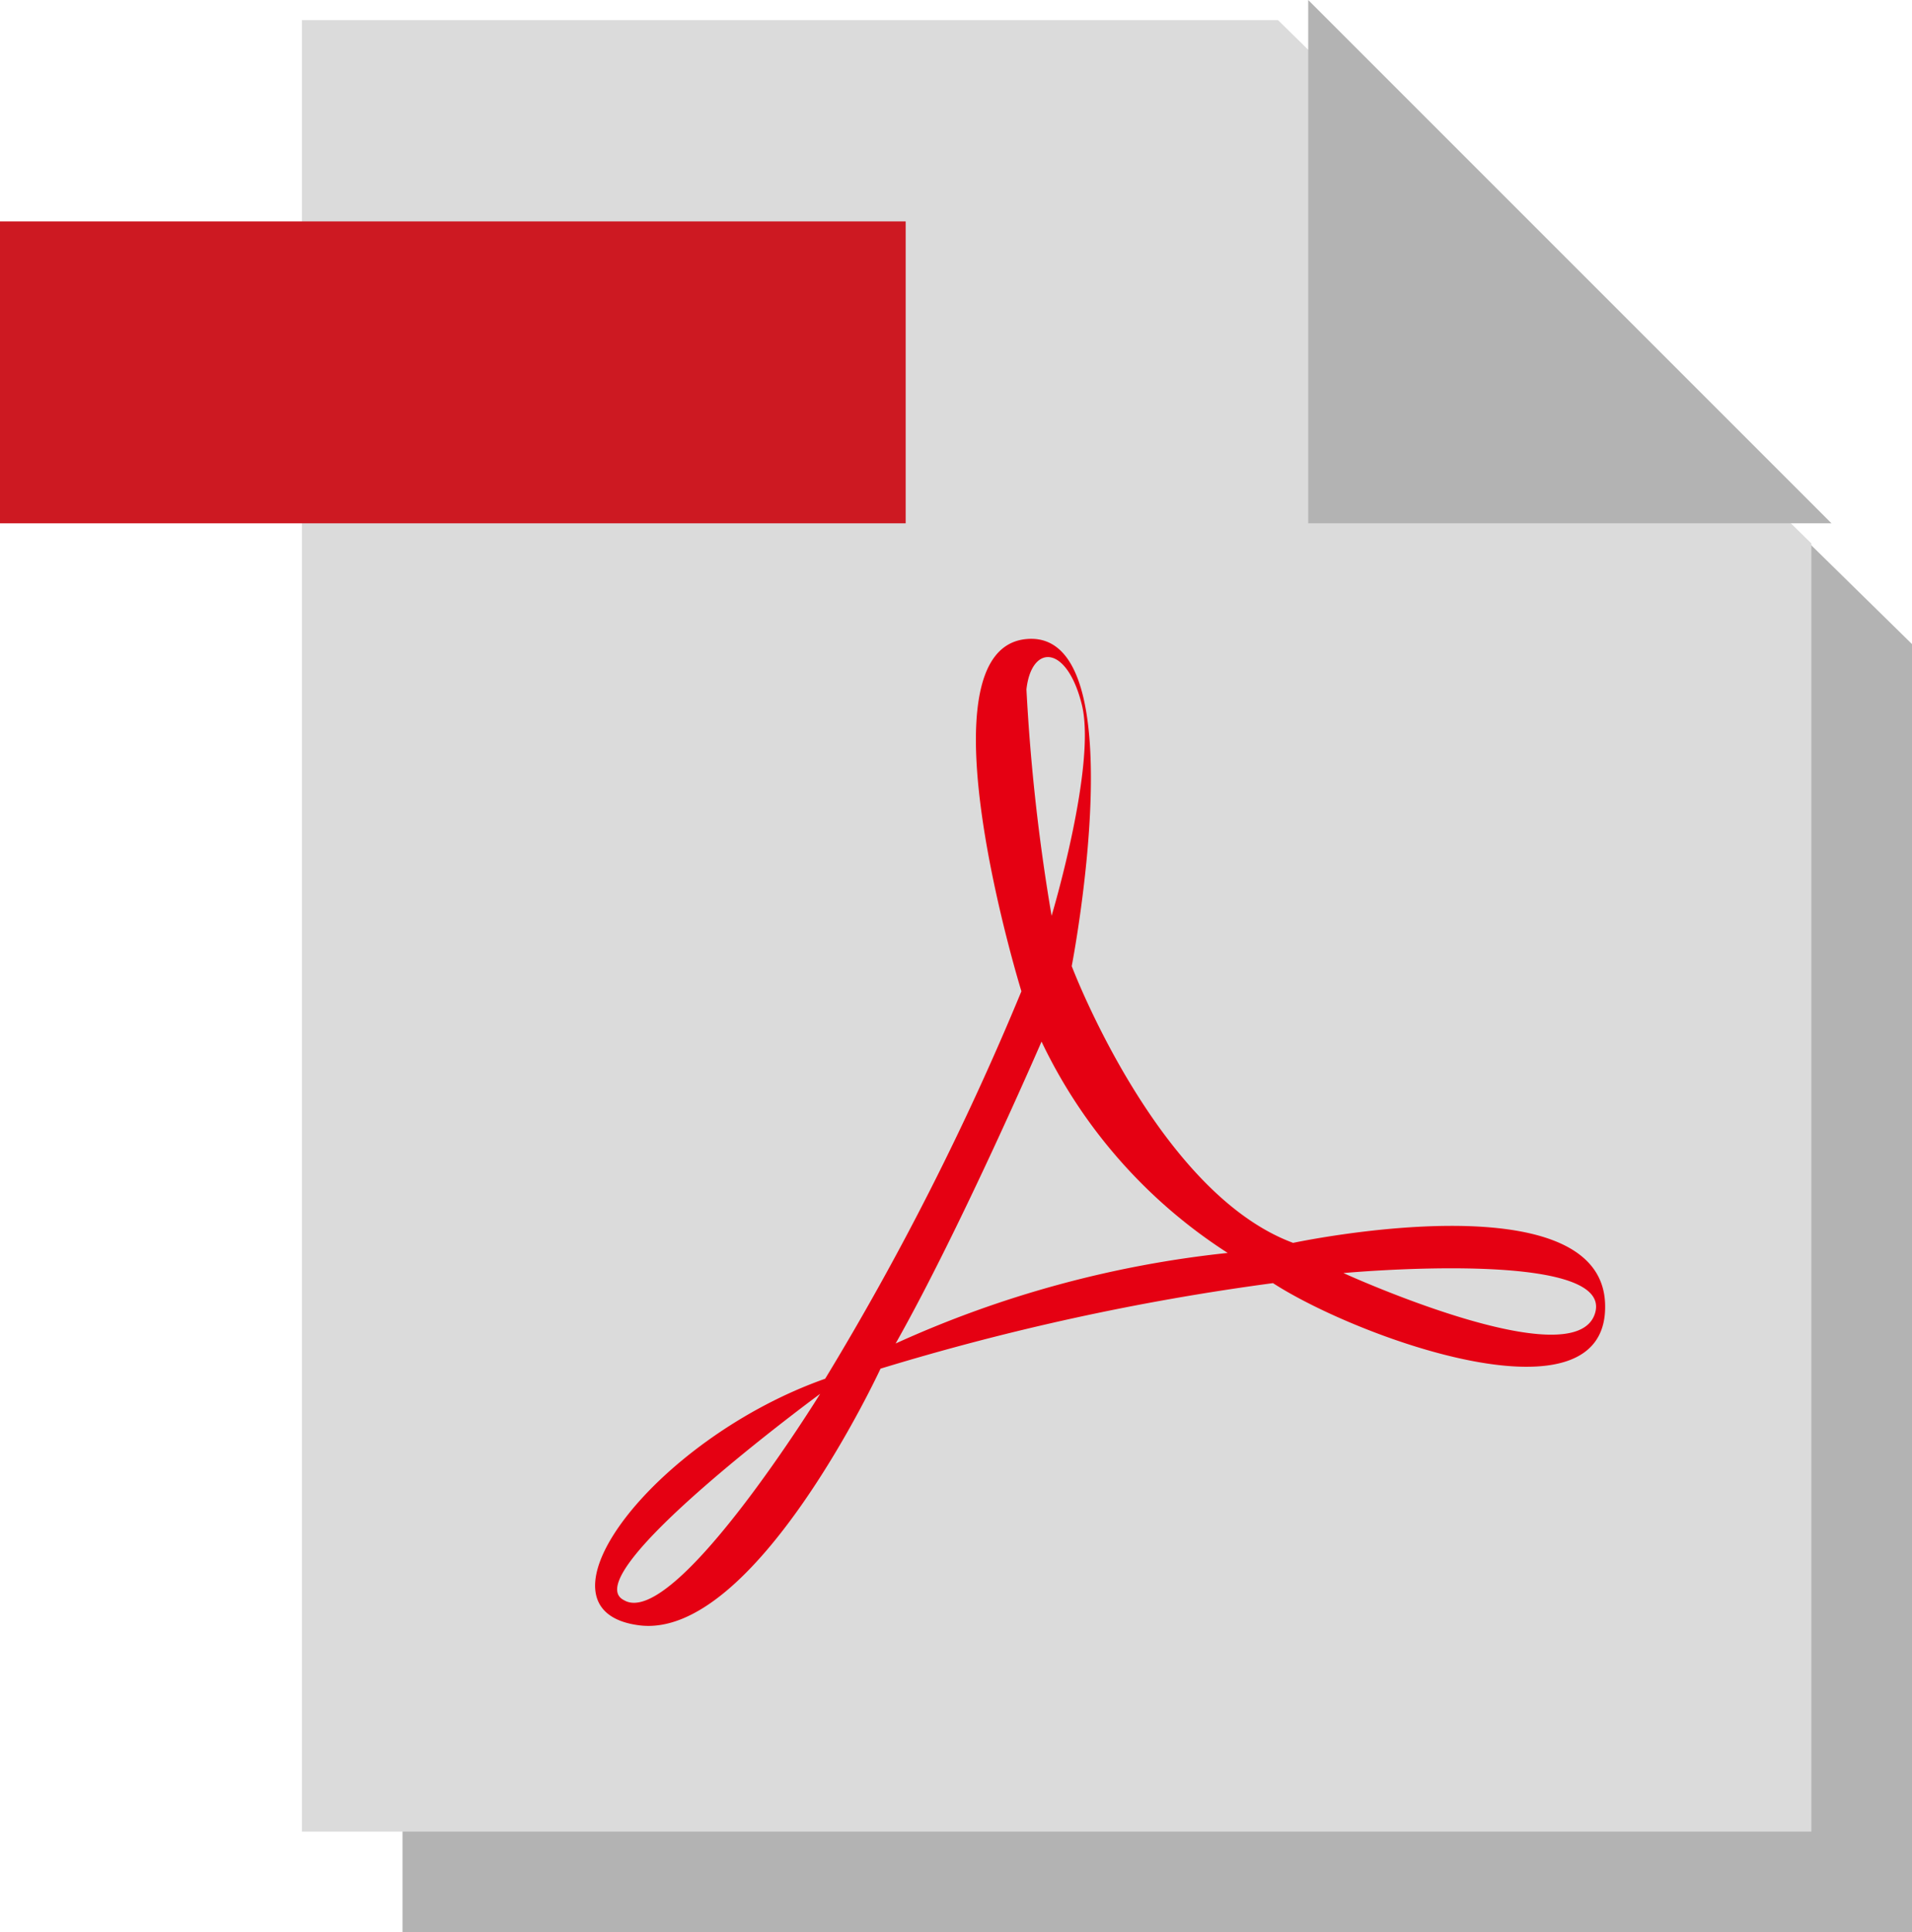
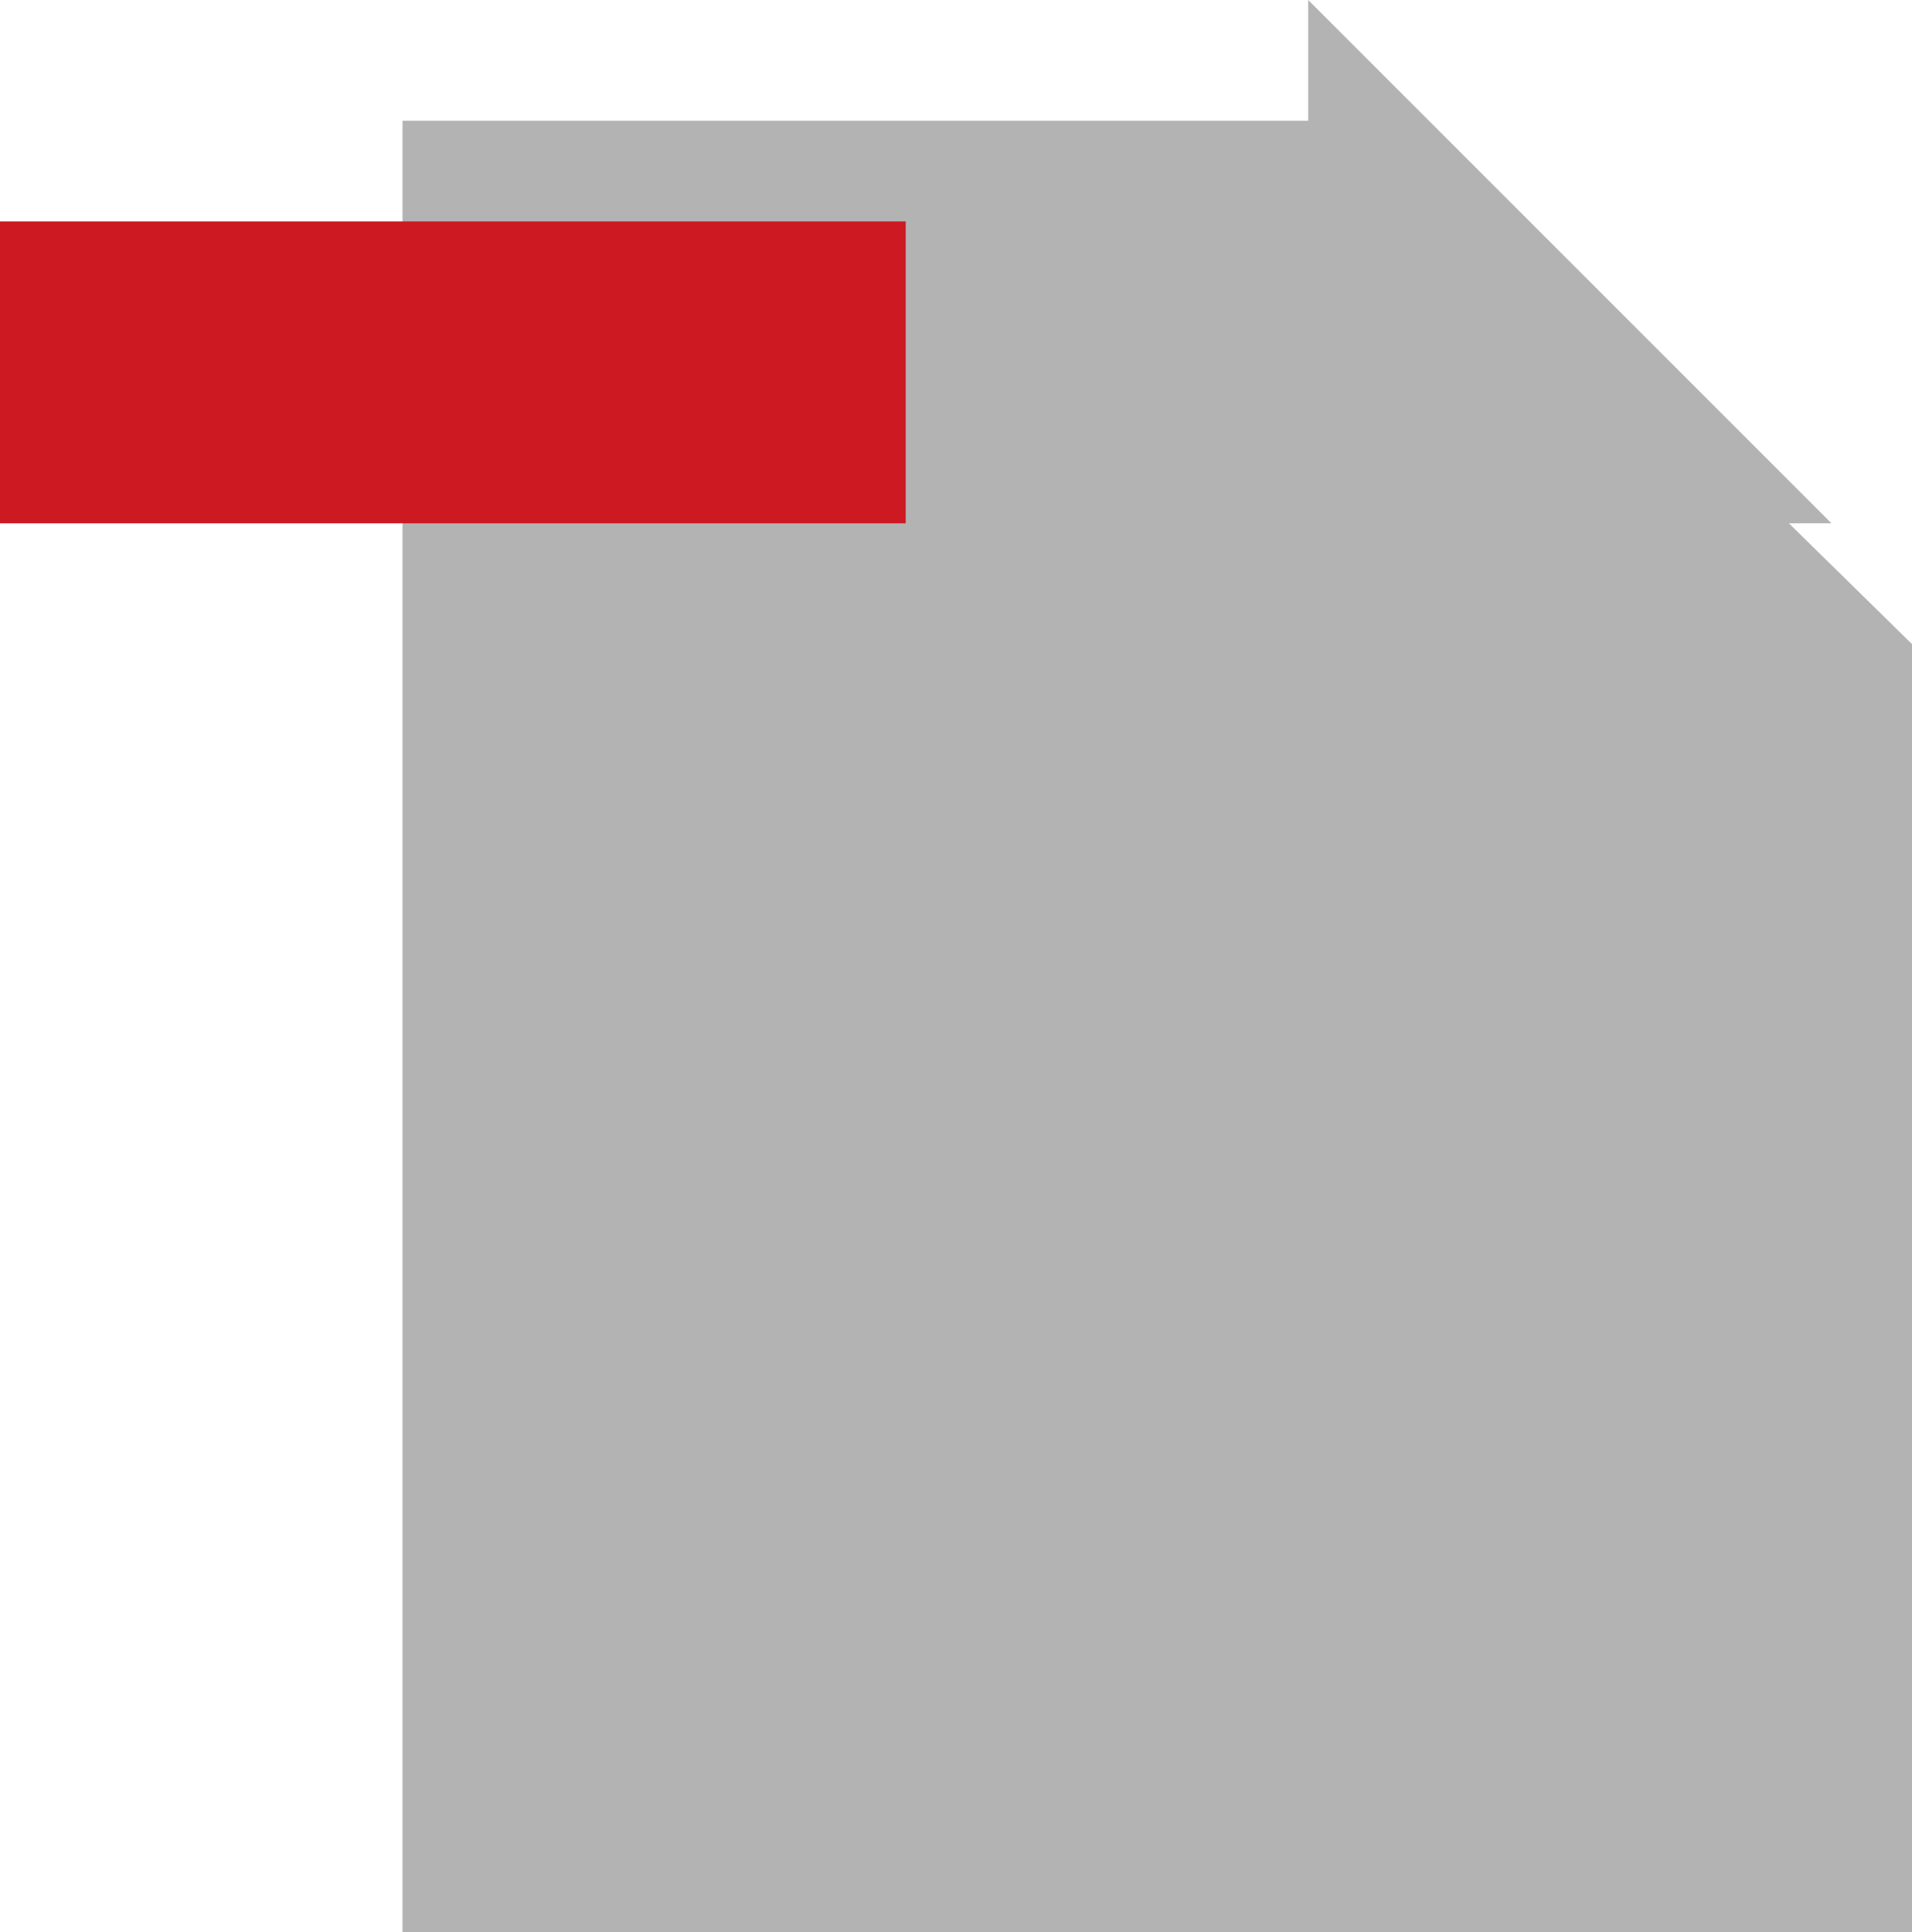
<svg xmlns="http://www.w3.org/2000/svg" viewBox="0 0 38 38.4">
  <g id="ec6eae1a-6fd6-4803-bc8b-cabe8ae3b8bf" data-name="レイヤー 2">
    <g id="a3ee9616-75f7-44e5-bfc3-dbe97ba34a5b" data-name="コンテンツ">
      <polygon points="38 38.4 8 38.4 8 2.4 27.4 2.4 38 12.8 38 38.4" style="fill:#b3b3b3" />
-       <polygon points="36 36.4 6 36.4 6 0.4 25.4 0.4 36 10.8 36 36.4" style="fill:#dbdbdb" />
-       <path d="M25.7,24.7s6.1-1.3,6.2,1.2-4.9.7-6.6-.4a48.7,48.7,0,0,0-7.8,1.7s-2.5,5.4-4.8,5.1.3-3.7,3.7-4.9a56.1,56.1,0,0,0,3.9-7.7s-2.1-6.8.1-7,.9,6.5.9,6.5S23,23.7,25.7,24.7Zm-1.3.2a10.2,10.2,0,0,1-3.7-4.2s-1.6,3.7-2.9,6A21.3,21.3,0,0,1,24.4,24.9Zm-12,6.9c1,.6,3.9-4.1,3.9-4.1S11.4,31.3,12.4,31.8Zm14.3-6.5s4.6,2.1,5,.8S26.7,25.3,26.7,25.3Zm-5.8-7.1s.9-3,.6-4.2-1-1.2-1.1-.3A38.8,38.8,0,0,0,20.9,18.2Z" style="fill:#e50012" />
      <polygon points="36.4 10.4 26 10.4 26 0 36.4 10.4" style="fill:#b3b3b3" />
      <rect y="4.4" width="18" height="6" style="fill:#cd1922" />
    </g>
  </g>
</svg>